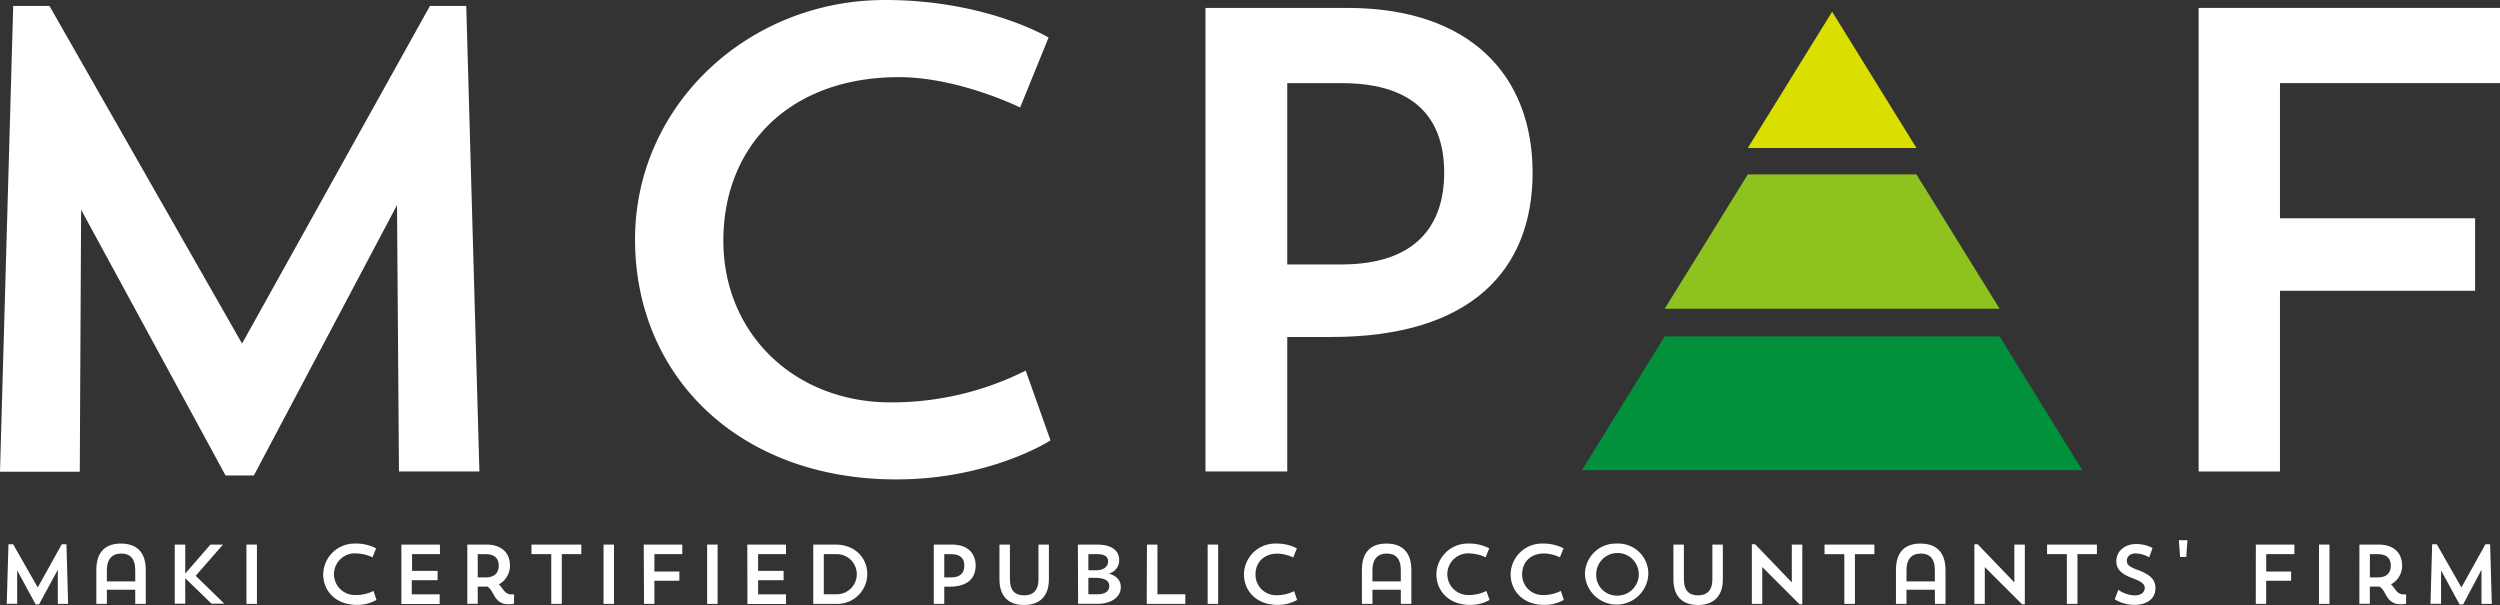
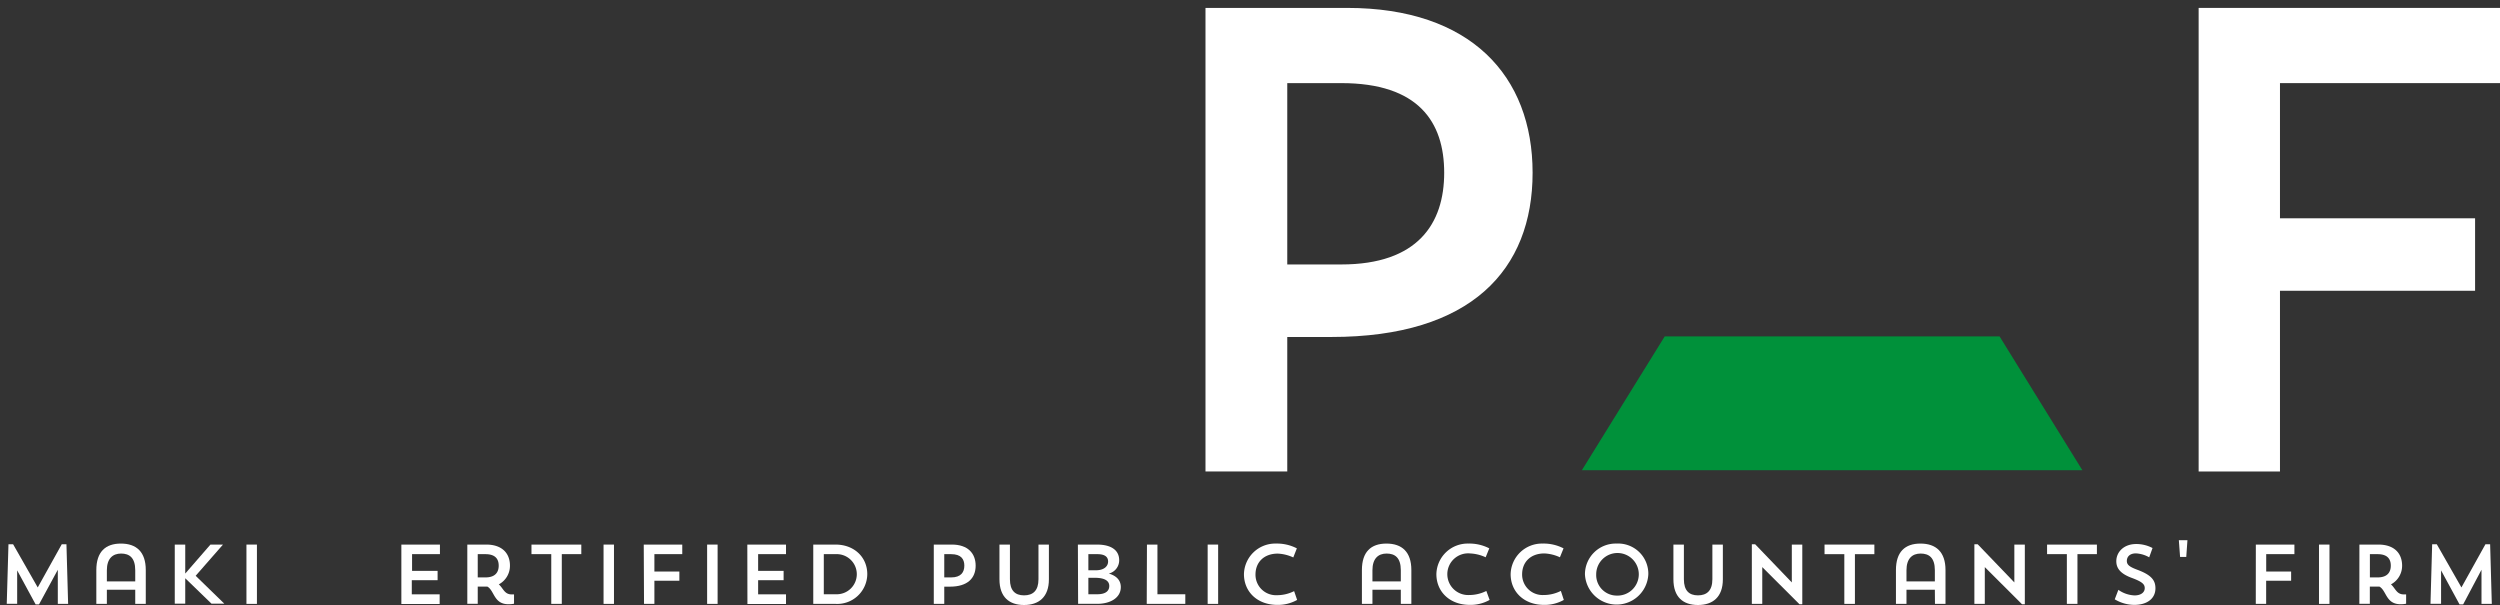
<svg xmlns="http://www.w3.org/2000/svg" viewBox="0 0 448.47 108.53">
  <rect x="0" y="0" width="448.47" height="108.53" fill="#333333" stroke="none" />
  <defs>
    <style>.cls-1{fill:#fff;}.cls-2{fill:#8dc21f;}.cls-3{fill:#00913a;}.cls-4{fill:#dadf00;}</style>
  </defs>
  <title>logo_wb</title>
  <g id="レイヤー_2" data-name="レイヤー 2">
    <g id="レイヤー_1-2" data-name="レイヤー 1">
      <path class="cls-1" d="M12.22,108.33H10.37l0-6.12L7,108.42H6.39l-3.31-6.1,0,6H1.21l.31-10.69h.83l4.42,7.75,4.31-7.75h.84Z" />
      <path class="cls-1" d="M24.26,105.79H19.17v2.54H17.28v-6.07c0-3.27,1.64-4.75,4.41-4.75s4.46,1.48,4.46,4.75v6.07H24.26Zm-5.09-1.49h5.09v-2c0-2.27-1.06-3-2.54-3s-2.55.88-2.55,3Z" />
      <path class="cls-1" d="M31.35,97.69h1.88v5.2l4.52-5.2H40l-4.9,5.6,5.14,5H37.94l-4.71-4.56v4.56H31.35Z" />
      <path class="cls-1" d="M44.21,97.69h1.88v10.64H44.21Z" />
-       <path class="cls-1" d="M67.53,107.62a7,7,0,0,1-3.55.89c-3.6,0-6-2.36-6-5.51a5.61,5.61,0,0,1,5.74-5.49,7.76,7.76,0,0,1,3.75.86l-.65,1.6A7.37,7.37,0,0,0,64,99.28a3.74,3.74,0,1,0-.18,7.46A6.84,6.84,0,0,0,67,106Z" />
      <path class="cls-1" d="M72,97.69h6.92v1.72h-5v3h4.58v1.67H73.87v2.54h5v1.73H72Z" />
      <path class="cls-1" d="M83.83,97.69h3.4c2.83,0,4.25,1.56,4.25,3.78a3.78,3.78,0,0,1-2,3.36c.8.7,1,1.8,2.3,1.8h.43v1.67a5.12,5.12,0,0,1-1,.09c-2.65,0-2.5-2.44-3.78-3.16H85.7v3.09H83.83Zm1.87,1.72v4.17h1.39c1.76,0,2.37-.94,2.37-2.11s-.59-2.06-2.37-2.06Z" />
      <path class="cls-1" d="M95.34,97.69h8.94v1.72h-3.5v8.92H98.89V99.41H95.34Z" />
      <path class="cls-1" d="M108.27,97.69h1.87v10.64h-1.87Z" />
      <path class="cls-1" d="M115.48,97.69h6.91v1.72h-5v3.11h4.48v1.66h-4.48v4.15h-1.86Z" />
      <path class="cls-1" d="M126.85,97.69h1.88v10.64h-1.88Z" />
      <path class="cls-1" d="M134.06,97.69H141v1.72h-5v3h4.57v1.67h-4.57v2.54h5v1.73h-6.92Z" />
      <path class="cls-1" d="M145.89,97.69h4c3.3,0,5.69,2.22,5.69,5.31a5.39,5.39,0,0,1-5.69,5.33h-4Zm1.89,1.72v7.19h2.13a3.6,3.6,0,1,0,0-7.19Z" />
      <path class="cls-1" d="M169.39,105.24v3.09h-1.88V97.69h3.26c2.83,0,4.25,1.56,4.25,3.78s-1.41,3.77-4.62,3.77Zm0-5.83v4.17h1.24c1.76,0,2.36-.94,2.36-2.11s-.59-2.06-2.36-2.06Z" />
      <path class="cls-1" d="M179.29,97.69h1.88v6.23c0,2,.92,2.88,2.53,2.88s2.59-.85,2.59-2.89V97.69h1.87v6.23c0,3.18-1.8,4.61-4.46,4.61s-4.41-1.43-4.41-4.61Z" />
      <path class="cls-1" d="M193.36,97.69h3.41c2.74,0,4,1.13,4,2.81a2.45,2.45,0,0,1-1.86,2.39c1.47.43,2.15,1.29,2.15,2.43,0,1.89-1.83,3-4.25,3h-3.41Zm1.88,1.72v2.89h1.35c1.53,0,2.19-.77,2.19-1.57s-.54-1.32-1.92-1.32Zm0,4.24v2.95h1.62c1.59,0,2.13-.69,2.13-1.48s-.6-1.47-2.59-1.47Z" />
      <path class="cls-1" d="M205.75,97.69h1.88v8.91h5v1.73h-6.92Z" />
      <path class="cls-1" d="M216.64,97.69h1.88v10.64h-1.88Z" />
      <path class="cls-1" d="M232.69,107.62a7,7,0,0,1-3.54.89c-3.61,0-6-2.36-6-5.51a5.61,5.61,0,0,1,5.74-5.49,7.76,7.76,0,0,1,3.75.86L232,100a7.36,7.36,0,0,0-2.78-.69c-2.5,0-4,1.57-4,3.75a3.67,3.67,0,0,0,3.84,3.71,6.79,6.79,0,0,0,3.09-.73Z" />
      <path class="cls-1" d="M251.29,105.79H246.2v2.54h-1.89v-6.07c0-3.27,1.63-4.75,4.4-4.75s4.47,1.48,4.47,4.75v6.07h-1.89Zm-5.09-1.49h5.09v-2c0-2.27-1.06-3-2.55-3s-2.54.88-2.54,3Z" />
      <path class="cls-1" d="M267.22,107.62a7,7,0,0,1-3.55.89c-3.6,0-6-2.36-6-5.51a5.61,5.61,0,0,1,5.74-5.49,7.76,7.76,0,0,1,3.75.86l-.65,1.6a7.37,7.37,0,0,0-2.79-.69,3.74,3.74,0,1,0-.18,7.46,6.84,6.84,0,0,0,3.09-.73Z" />
      <path class="cls-1" d="M280.53,107.62a7,7,0,0,1-3.54.89c-3.61,0-6-2.36-6-5.51a5.61,5.61,0,0,1,5.74-5.49,7.76,7.76,0,0,1,3.75.86l-.65,1.6a7.36,7.36,0,0,0-2.78-.69c-2.5,0-4,1.57-4,3.75a3.67,3.67,0,0,0,3.84,3.71A6.79,6.79,0,0,0,280,106Z" />
      <path class="cls-1" d="M290,97.51a5.41,5.41,0,0,1,5.69,5.49,5.69,5.69,0,0,1-11.37,0A5.52,5.52,0,0,1,290,97.51Zm0,9.33a3.82,3.82,0,1,0-3.66-3.81A3.68,3.68,0,0,0,290,106.84Z" />
      <path class="cls-1" d="M300.19,97.69h1.88v6.23c0,2,.92,2.88,2.52,2.88s2.59-.85,2.59-2.89V97.69h1.88v6.23c0,3.18-1.8,4.61-4.47,4.61s-4.4-1.43-4.4-4.61Z" />
      <path class="cls-1" d="M314.26,97.63h.59l6.58,6.85V97.69h1.88V108.4h-.5l-6.68-6.67v6.6h-1.87Z" />
      <path class="cls-1" d="M327.3,97.69h8.94v1.72h-3.49v8.92h-1.9V99.41H327.3Z" />
      <path class="cls-1" d="M347.09,105.79H342v2.54h-1.89v-6.07c0-3.27,1.63-4.75,4.4-4.75S349,99,349,102.26v6.07h-1.89ZM342,104.3h5.09v-2c0-2.27-1.06-3-2.55-3s-2.54.88-2.54,3Z" />
      <path class="cls-1" d="M354.18,97.63h.59l6.58,6.85V97.69h1.88V108.4h-.5l-6.68-6.67v6.6h-1.87Z" />
      <path class="cls-1" d="M367.22,97.69h8.94v1.72h-3.49v8.92h-1.9V99.41h-3.55Z" />
      <path class="cls-1" d="M382.84,108.51a6.91,6.91,0,0,1-3.48-1l.65-1.7a5.4,5.4,0,0,0,2.89,1c1.26,0,1.84-.62,1.84-1.3s-.4-1.13-2.32-1.84c-2.07-.76-2.78-1.75-2.78-3,0-1.6,1.3-3.08,3.57-3.08a6.29,6.29,0,0,1,2.93.72l-.6,1.67a5.31,5.31,0,0,0-2.38-.71c-1.12,0-1.63.62-1.63,1.36s.57,1.1,2.07,1.65c2.38.92,3.06,1.86,3.06,3.25C386.66,107.34,385.22,108.51,382.84,108.51Z" />
      <path class="cls-1" d="M391.08,99.91l-.22-3h1.54l-.21,3Z" />
      <path class="cls-1" d="M404.67,97.69h6.92v1.72h-5.06v3.11H411v1.66h-4.48v4.15h-1.86Z" />
      <path class="cls-1" d="M416,97.69h1.88v10.64H416Z" />
      <path class="cls-1" d="M423.25,97.69h3.41c2.83,0,4.25,1.56,4.25,3.78a3.78,3.78,0,0,1-2,3.36c.8.7,1,1.8,2.3,1.8h.42v1.67a4.94,4.94,0,0,1-1,.09c-2.65,0-2.5-2.44-3.79-3.16h-1.72v3.09h-1.88Zm1.88,1.72v4.17h1.39c1.75,0,2.36-.94,2.36-2.11s-.59-2.06-2.36-2.06Z" />
      <path class="cls-1" d="M447,108.33h-1.85l0-6.12-3.29,6.21h-.65l-3.31-6.1,0,6H436l.3-10.69h.83l4.42,7.75,4.31-7.75h.84Z" />
-       <path class="cls-1" d="M86,84.58H71.57l-.35-47.79L45.54,85.29H40.46L14.55,37.62l-.24,47H0L2.37,1.06h6.5L43.42,61.63,77.13,1.06h6.51Z" />
-       <path class="cls-1" d="M188.45,79s-10.76,7-27.68,7c-28.16,0-46.85-18.45-46.85-43.06,0-24,20.23-42.94,44.84-42.94C177,0,188.1,6.74,188.1,6.74L183,19.28s-11-5.44-21.77-5.44c-19.52,0-31.47,12.3-31.47,29.34,0,16.68,12.78,29,30,29A53.5,53.5,0,0,0,184,66.48Z" />
      <path class="cls-1" d="M230.92,60.45V84.58H216.25V1.42h25.43c22.13,0,33.25,12.18,33.25,29.57s-11,29.46-36.08,29.46Zm0-45.54V47.44h9.7c13.72,0,18.45-7.34,18.45-16.45s-4.61-16.08-18.45-16.08Z" />
      <path class="cls-1" d="M394.41,1.42h54.06V14.91H409V39.16h35v13H409V84.58H394.41Z" />
-       <polygon class="cls-2" points="310.71 35.86 306.22 43.12 301.73 50.37 298.63 55.38 358.7 55.38 355.6 50.37 346.62 35.86 343.79 31.29 313.53 31.29 310.71 35.86" />
      <polygon class="cls-3" points="292.75 69.84 283.77 84.35 328.66 84.35 373.55 84.35 364.57 69.84 358.7 60.35 298.63 60.35 292.75 69.84" />
-       <polygon class="cls-4" points="328.66 2.1 319.69 16.61 313.53 26.55 343.79 26.55 337.64 16.61 328.66 2.1" />
    </g>
  </g>
</svg>